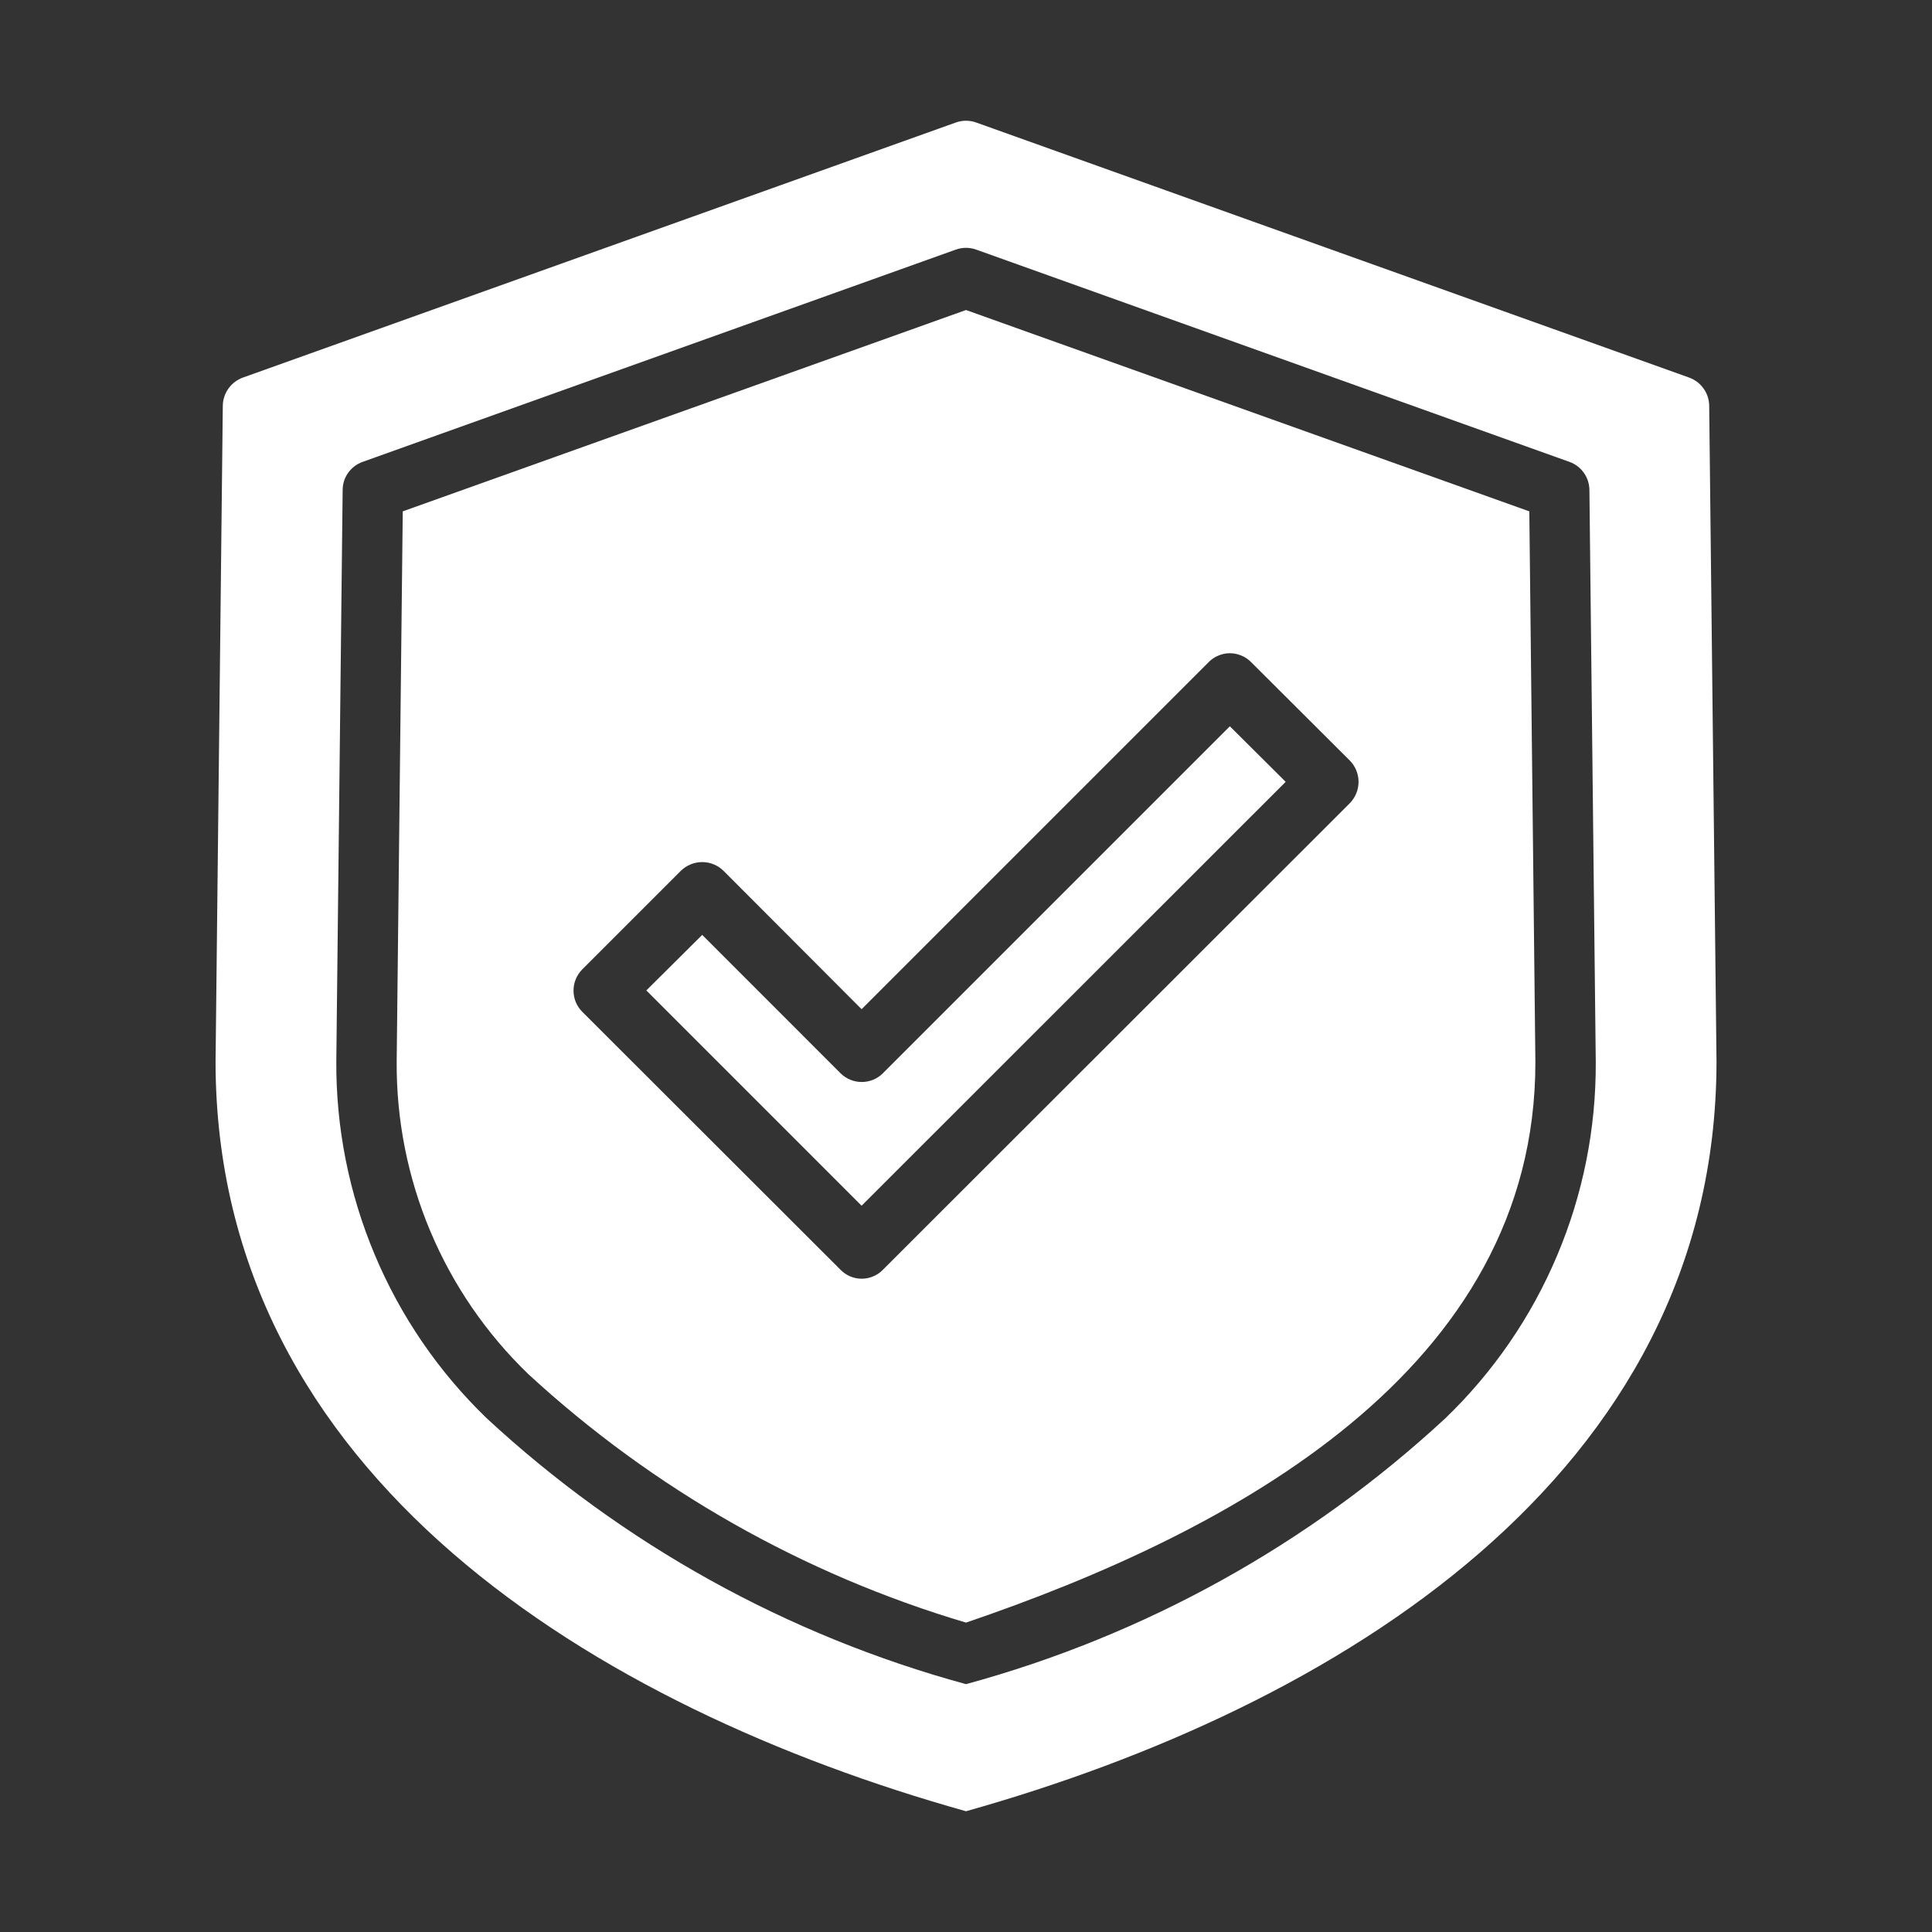
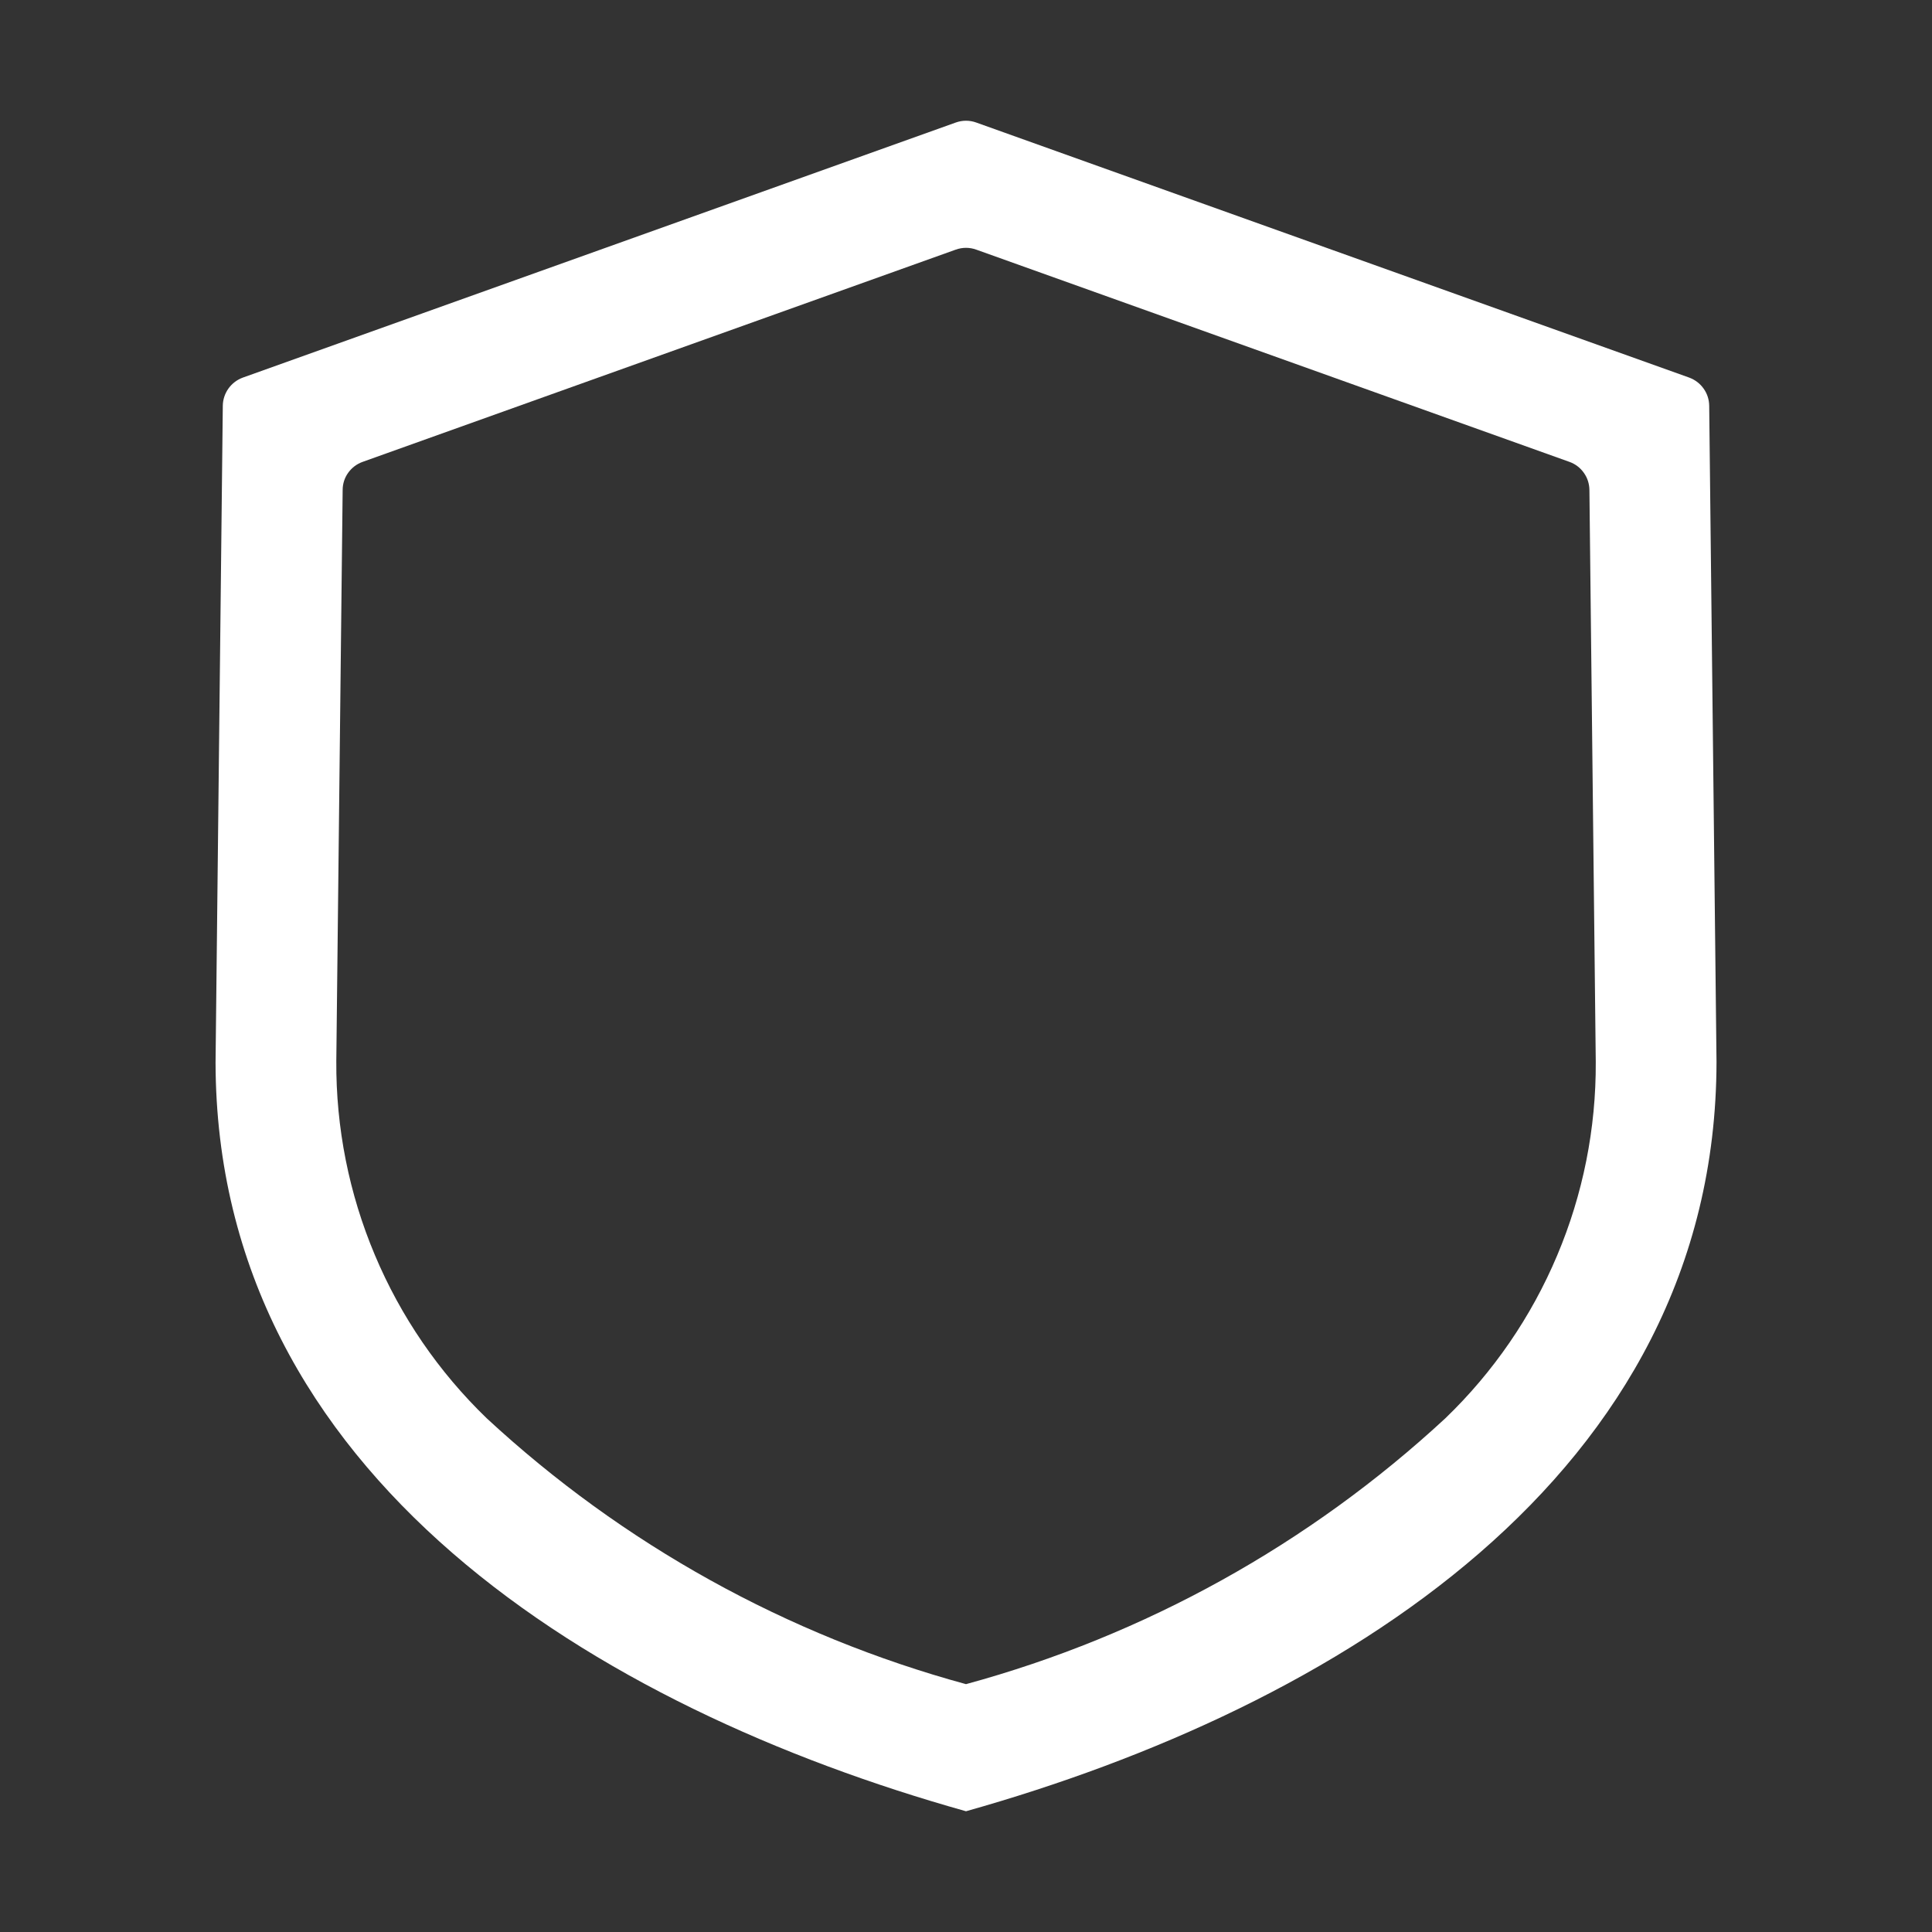
<svg xmlns="http://www.w3.org/2000/svg" width="28" height="28" viewBox="0 0 28 28" fill="none">
  <rect x="0" y="0" width="28" height="28" fill="#333333" stroke="none" />
  <path d="M24.771 5.88C24.77 5.791 24.742 5.704 24.69 5.632C24.639 5.559 24.566 5.504 24.483 5.473L14.149 1.776C14.053 1.741 13.948 1.741 13.851 1.776L3.518 5.473C3.434 5.504 3.362 5.559 3.31 5.632C3.259 5.704 3.23 5.791 3.229 5.88L3.124 15.396C3.133 21.394 8.65 24.749 14 26.25C19.351 24.745 24.868 21.394 24.877 15.391L24.771 5.88ZM20.948 20.554C18.976 22.38 16.593 23.702 14 24.408C11.408 23.702 9.024 22.38 7.053 20.554C6.358 19.883 5.807 19.079 5.433 18.189C5.058 17.3 4.868 16.343 4.874 15.378L4.966 7.101C4.966 7.011 4.994 6.924 5.046 6.852C5.098 6.779 5.171 6.724 5.255 6.694L13.851 3.618C13.948 3.583 14.053 3.583 14.149 3.618L22.746 6.694C22.83 6.724 22.903 6.779 22.954 6.852C23.006 6.924 23.034 7.011 23.035 7.101L23.127 15.391C23.132 16.355 22.942 17.309 22.567 18.196C22.193 19.084 21.642 19.886 20.948 20.554Z" fill="white" />
-   <path d="M14 4.493L5.837 7.411L5.749 15.383C5.743 16.228 5.909 17.066 6.237 17.845C6.565 18.624 7.048 19.328 7.657 19.915C9.469 21.584 11.639 22.815 14 23.516C17.868 22.199 22.252 19.849 22.252 15.396L22.164 7.411L14 4.493ZM19.561 11.642L12.797 18.401C12.757 18.443 12.709 18.476 12.655 18.498C12.602 18.521 12.545 18.532 12.487 18.532C12.429 18.532 12.373 18.52 12.32 18.498C12.268 18.475 12.22 18.442 12.18 18.401L8.44 14.665C8.399 14.624 8.367 14.576 8.345 14.524C8.323 14.471 8.312 14.414 8.312 14.357C8.312 14.299 8.323 14.242 8.345 14.19C8.367 14.137 8.399 14.089 8.44 14.048L9.866 12.622C9.949 12.54 10.06 12.494 10.177 12.494C10.293 12.494 10.405 12.54 10.487 12.622L12.487 14.626L17.514 9.599C17.554 9.557 17.602 9.524 17.656 9.502C17.709 9.479 17.766 9.467 17.824 9.467C17.882 9.467 17.939 9.479 17.993 9.502C18.046 9.524 18.094 9.557 18.135 9.599L19.561 11.021C19.643 11.103 19.689 11.215 19.689 11.331C19.689 11.448 19.643 11.559 19.561 11.642Z" fill="white" />
-   <path d="M12.797 15.553C12.757 15.594 12.709 15.626 12.656 15.648C12.603 15.67 12.546 15.681 12.489 15.681C12.431 15.681 12.375 15.67 12.322 15.648C12.269 15.626 12.221 15.594 12.18 15.553L10.177 13.549L9.367 14.354L12.487 17.474L18.633 11.331L17.824 10.526L12.797 15.553Z" fill="white" />
</svg>